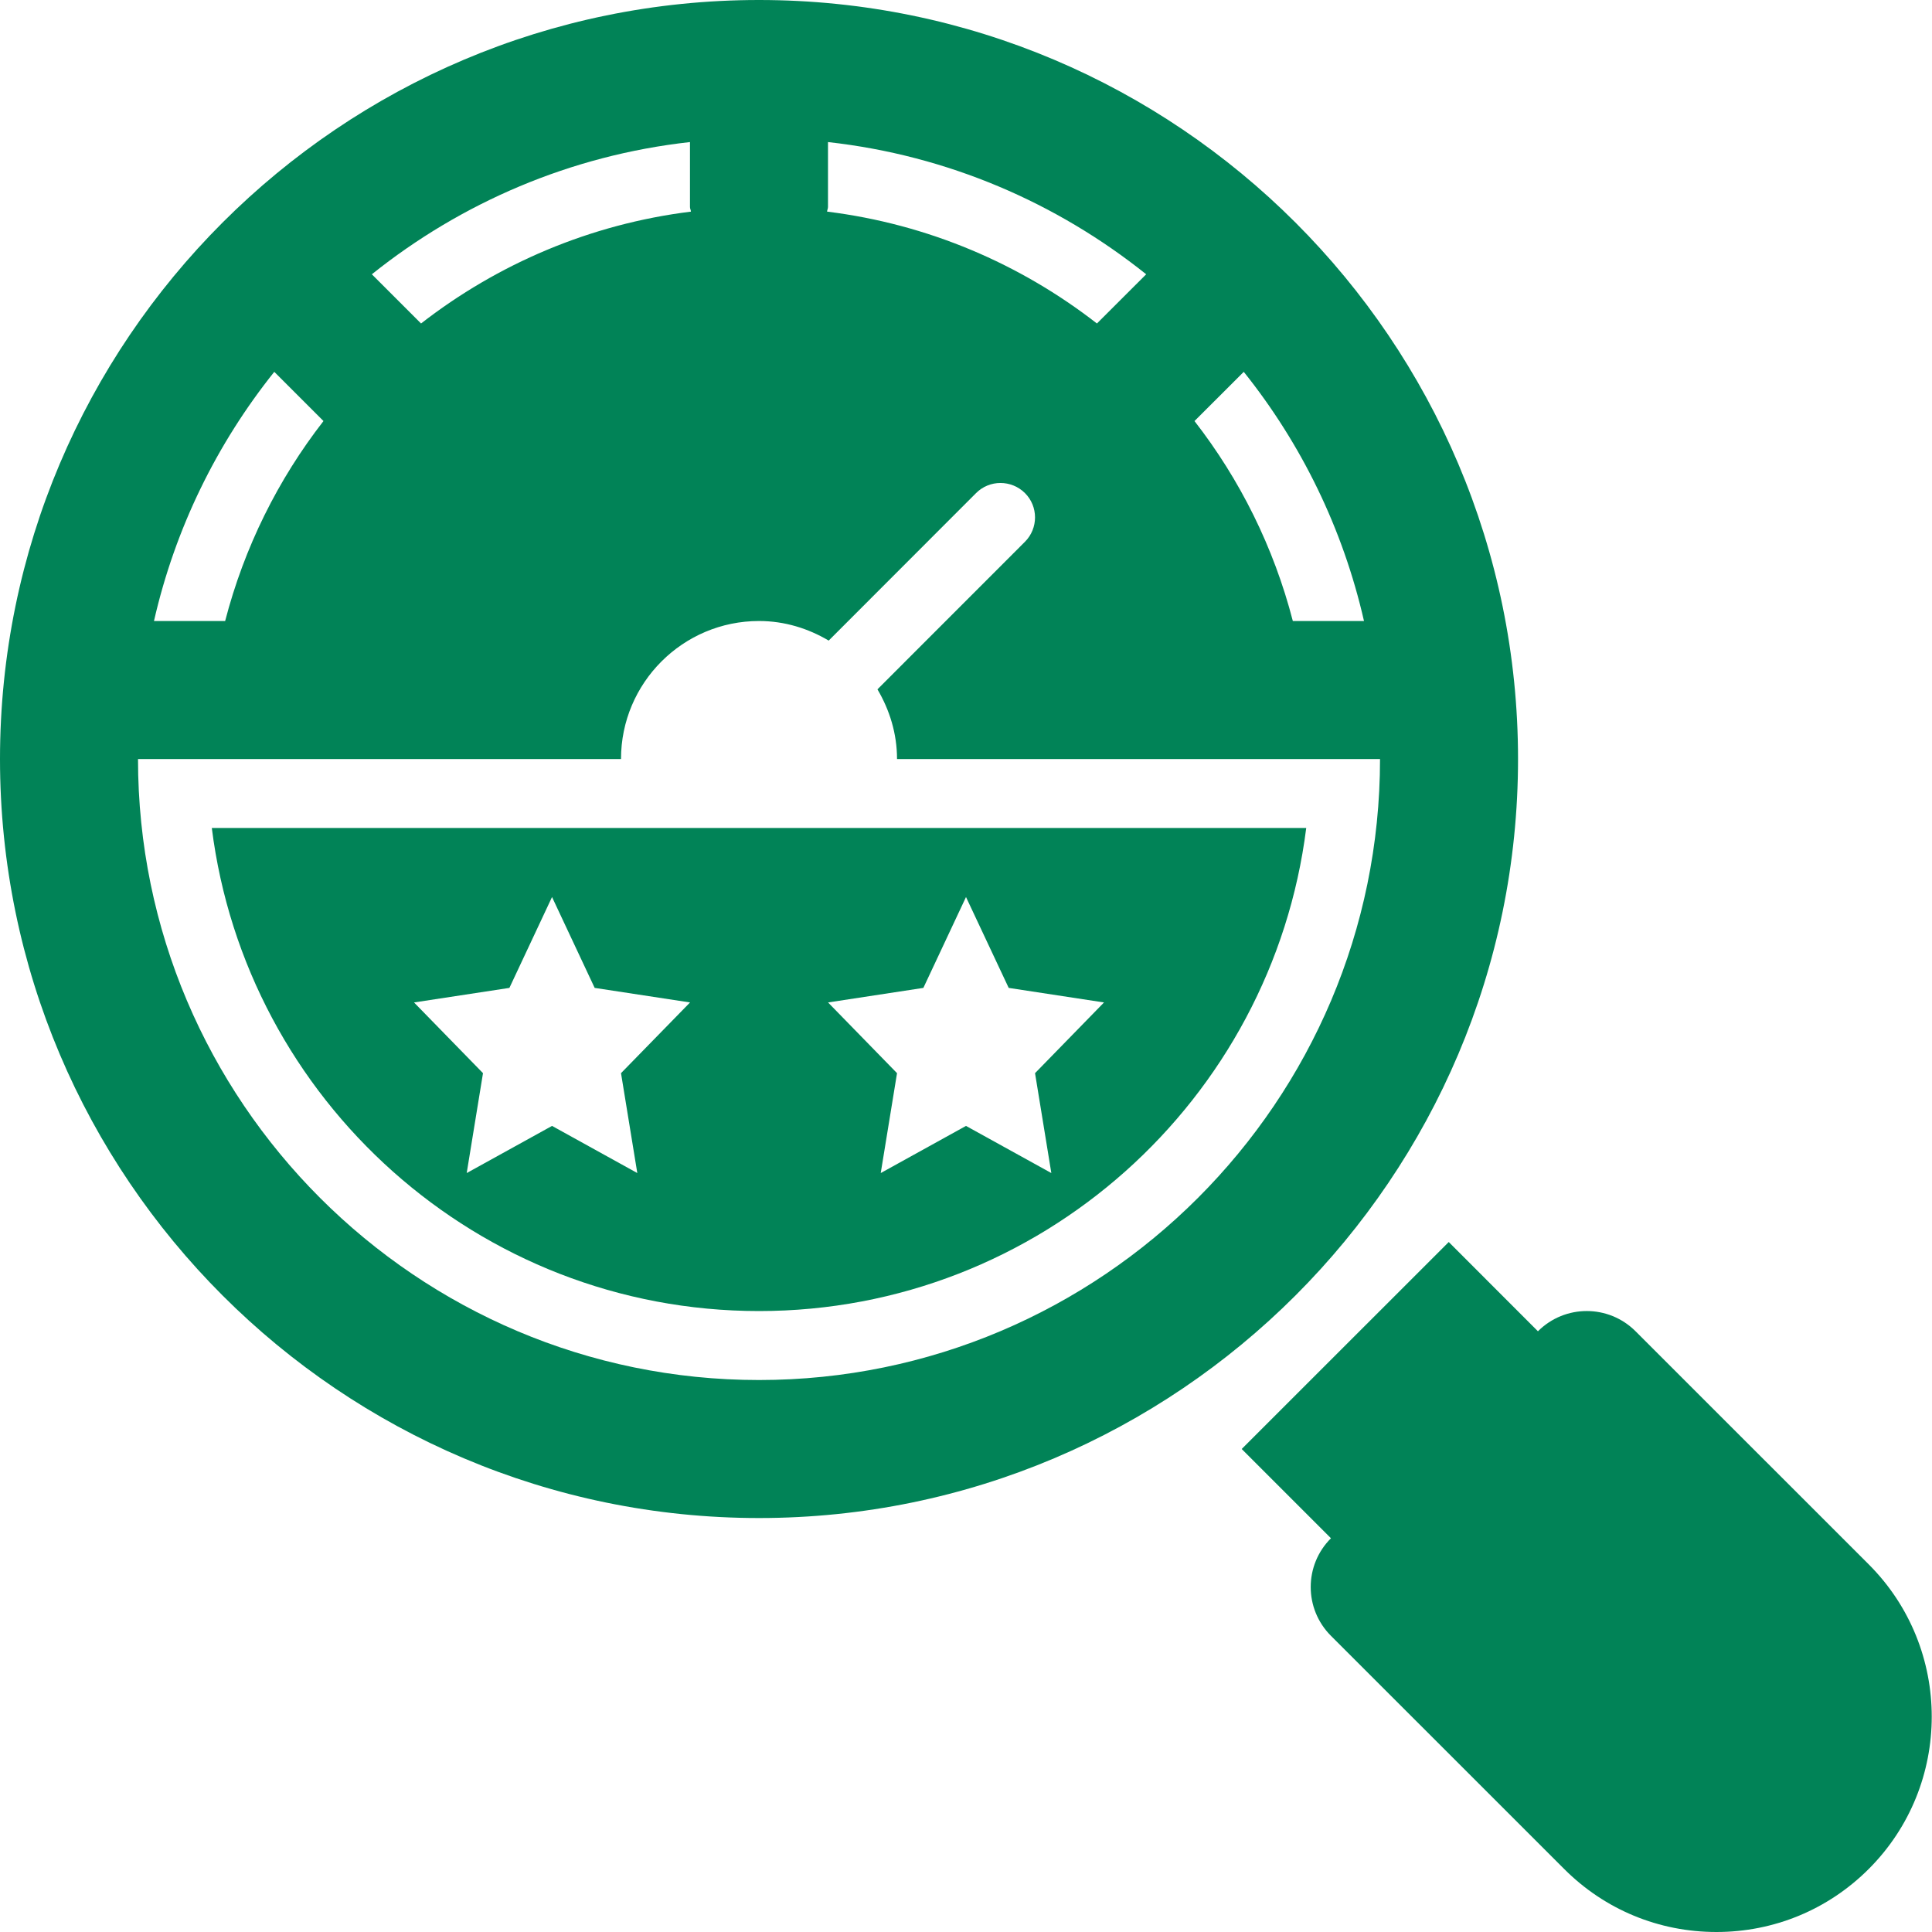
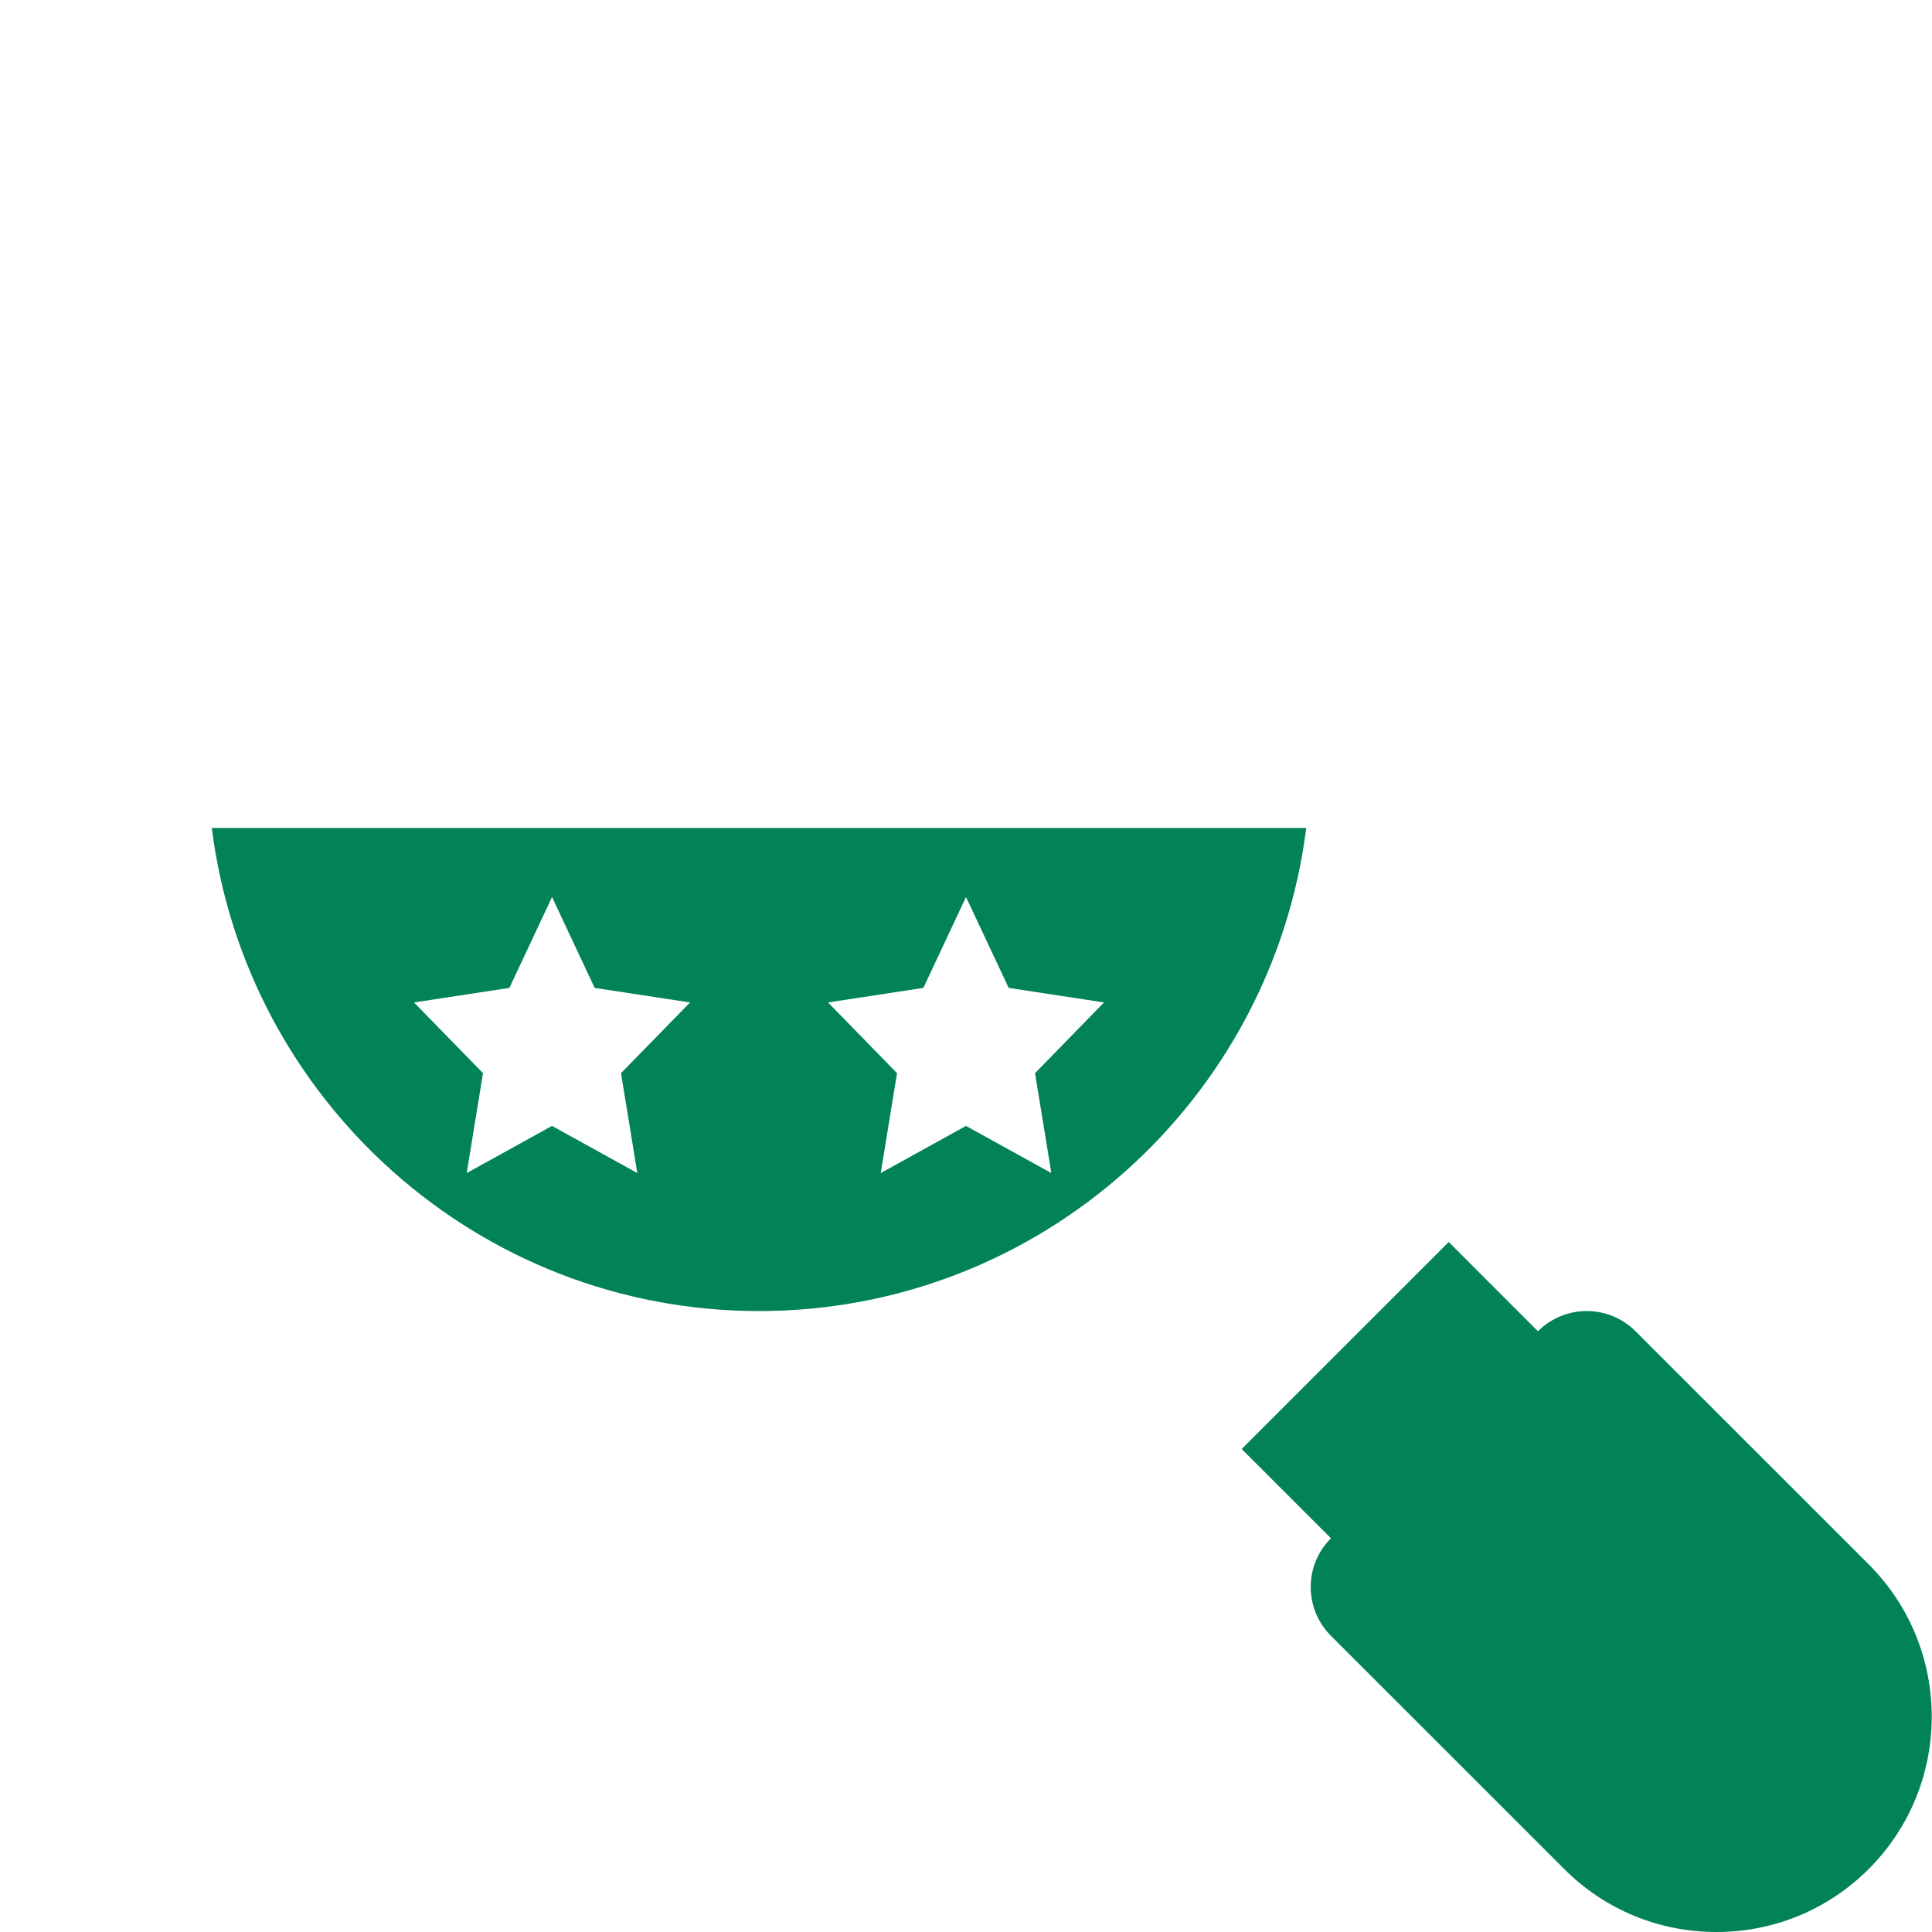
<svg xmlns="http://www.w3.org/2000/svg" width="30" height="30" viewBox="0 0 30 30" fill="none">
  <path d="M29.018 24.292L25.397 20.672C24.978 20.253 24.3 20.253 23.881 20.672L22.496 19.286L19.281 22.5L20.667 23.886C20.248 24.304 20.248 24.982 20.667 25.401L24.288 29.021C24.919 29.653 25.759 30 26.653 30C27.545 30 28.386 29.653 29.018 29.021C30.322 27.717 30.322 25.596 29.018 24.292Z" fill="#018357" />
-   <path d="M23.572 11.786C23.572 5.287 18.285 0 11.786 0C5.287 0 0 5.287 0 11.786C0 18.285 5.287 23.572 11.786 23.572C18.285 23.572 23.572 18.285 23.572 11.786ZM19.313 5.774C20.205 6.889 20.852 8.205 21.18 9.643H20.075C19.779 8.498 19.254 7.446 18.548 6.538L19.313 5.774ZM12.857 3.214V2.206C14.714 2.412 16.41 3.149 17.798 4.259L17.033 5.023C15.845 4.099 14.41 3.48 12.843 3.286C12.844 3.261 12.857 3.24 12.857 3.214ZM10.714 2.206V3.214C10.714 3.24 10.727 3.261 10.729 3.286C9.162 3.48 7.727 4.099 6.538 5.023L5.774 4.259C7.161 3.149 8.858 2.412 10.714 2.206ZM4.259 5.774L5.023 6.538C4.317 7.446 3.793 8.498 3.496 9.643H2.391C2.719 8.205 3.367 6.889 4.259 5.774ZM11.786 21.429C6.468 21.429 2.143 17.103 2.143 11.786H9.643C9.643 10.604 10.604 9.643 11.786 9.643C12.182 9.643 12.549 9.758 12.868 9.947L15.156 7.657C15.365 7.447 15.705 7.448 15.915 7.656C16.124 7.864 16.124 8.203 15.916 8.412L13.625 10.704C13.813 11.023 13.929 11.39 13.929 11.786H21.429C21.429 17.103 17.103 21.429 11.786 21.429Z" fill="#018357" />
  <path d="M3.289 12.857C3.819 17.079 7.423 20.358 11.786 20.358C16.149 20.358 19.753 17.079 20.283 12.857H3.289ZM9.896 18.215L8.572 17.483L7.247 18.215L7.5 16.664L6.429 15.566L7.91 15.34L8.572 13.929L9.234 15.34L10.715 15.566L9.643 16.664L9.896 18.215ZM16.325 18.215L15 17.483L13.676 18.215L13.929 16.664L12.858 15.566L14.338 15.34L15 13.929L15.663 15.34L17.143 15.566L16.072 16.664L16.325 18.215Z" fill="#018357" />
</svg>